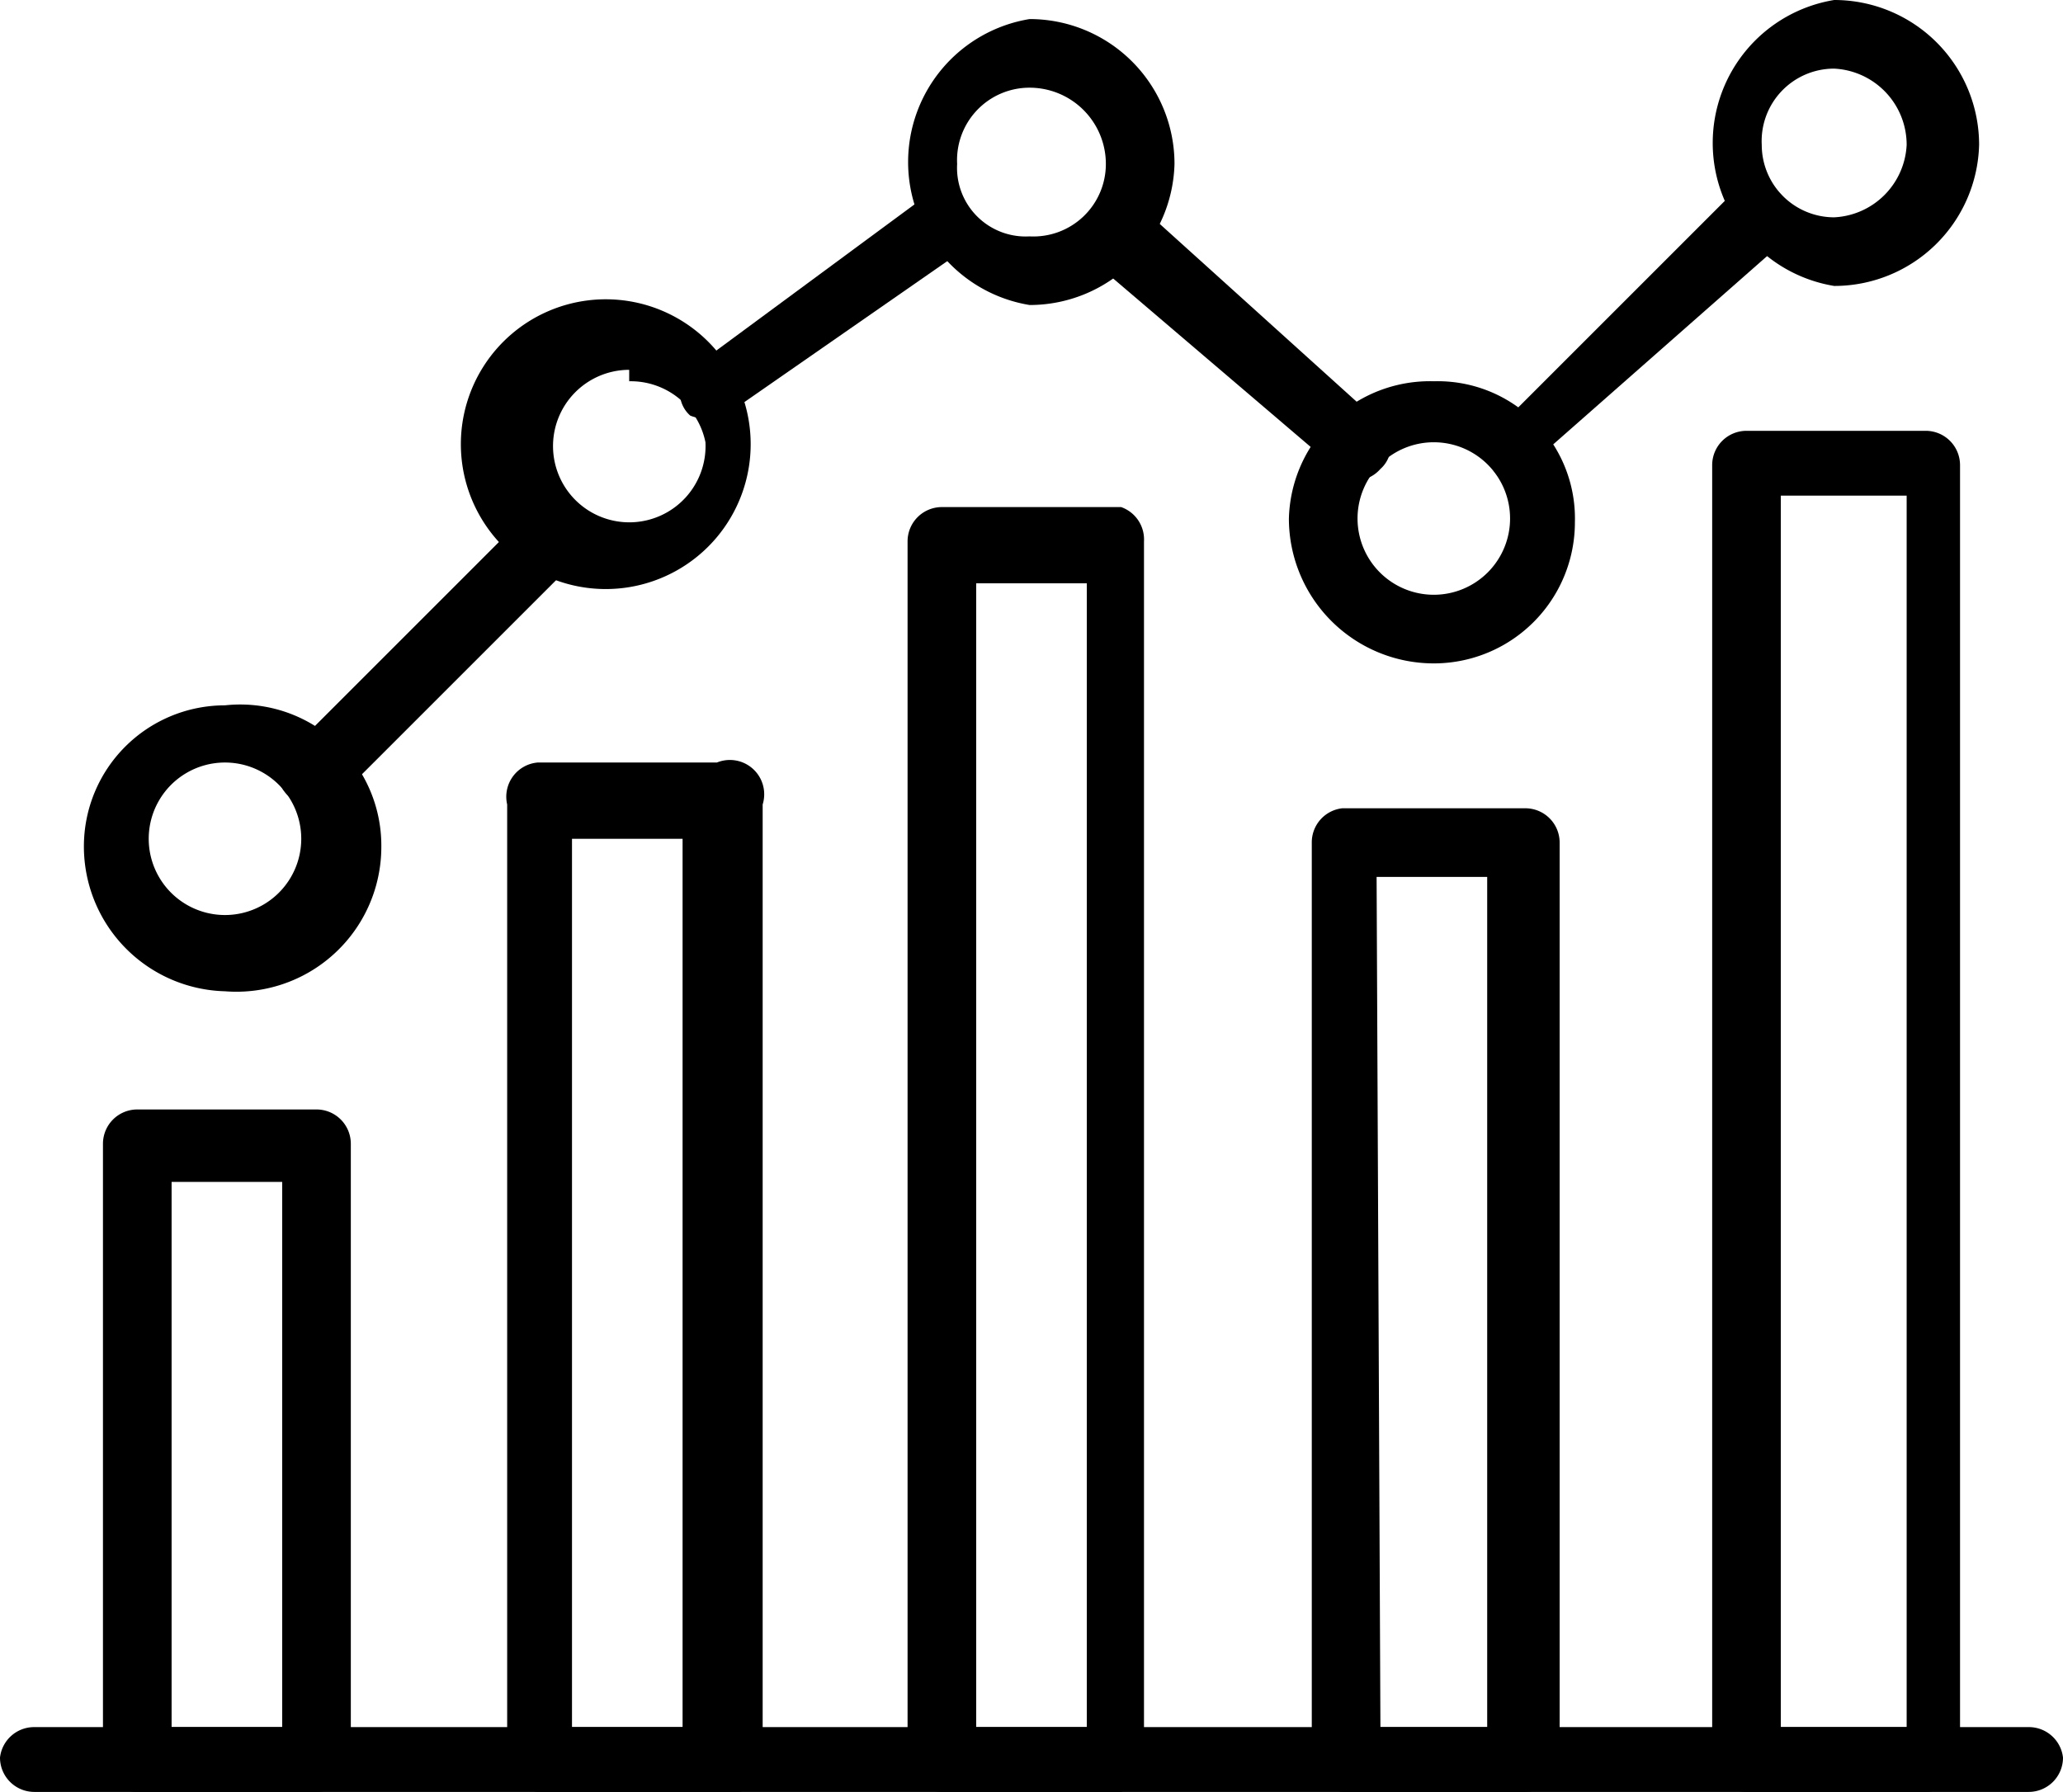
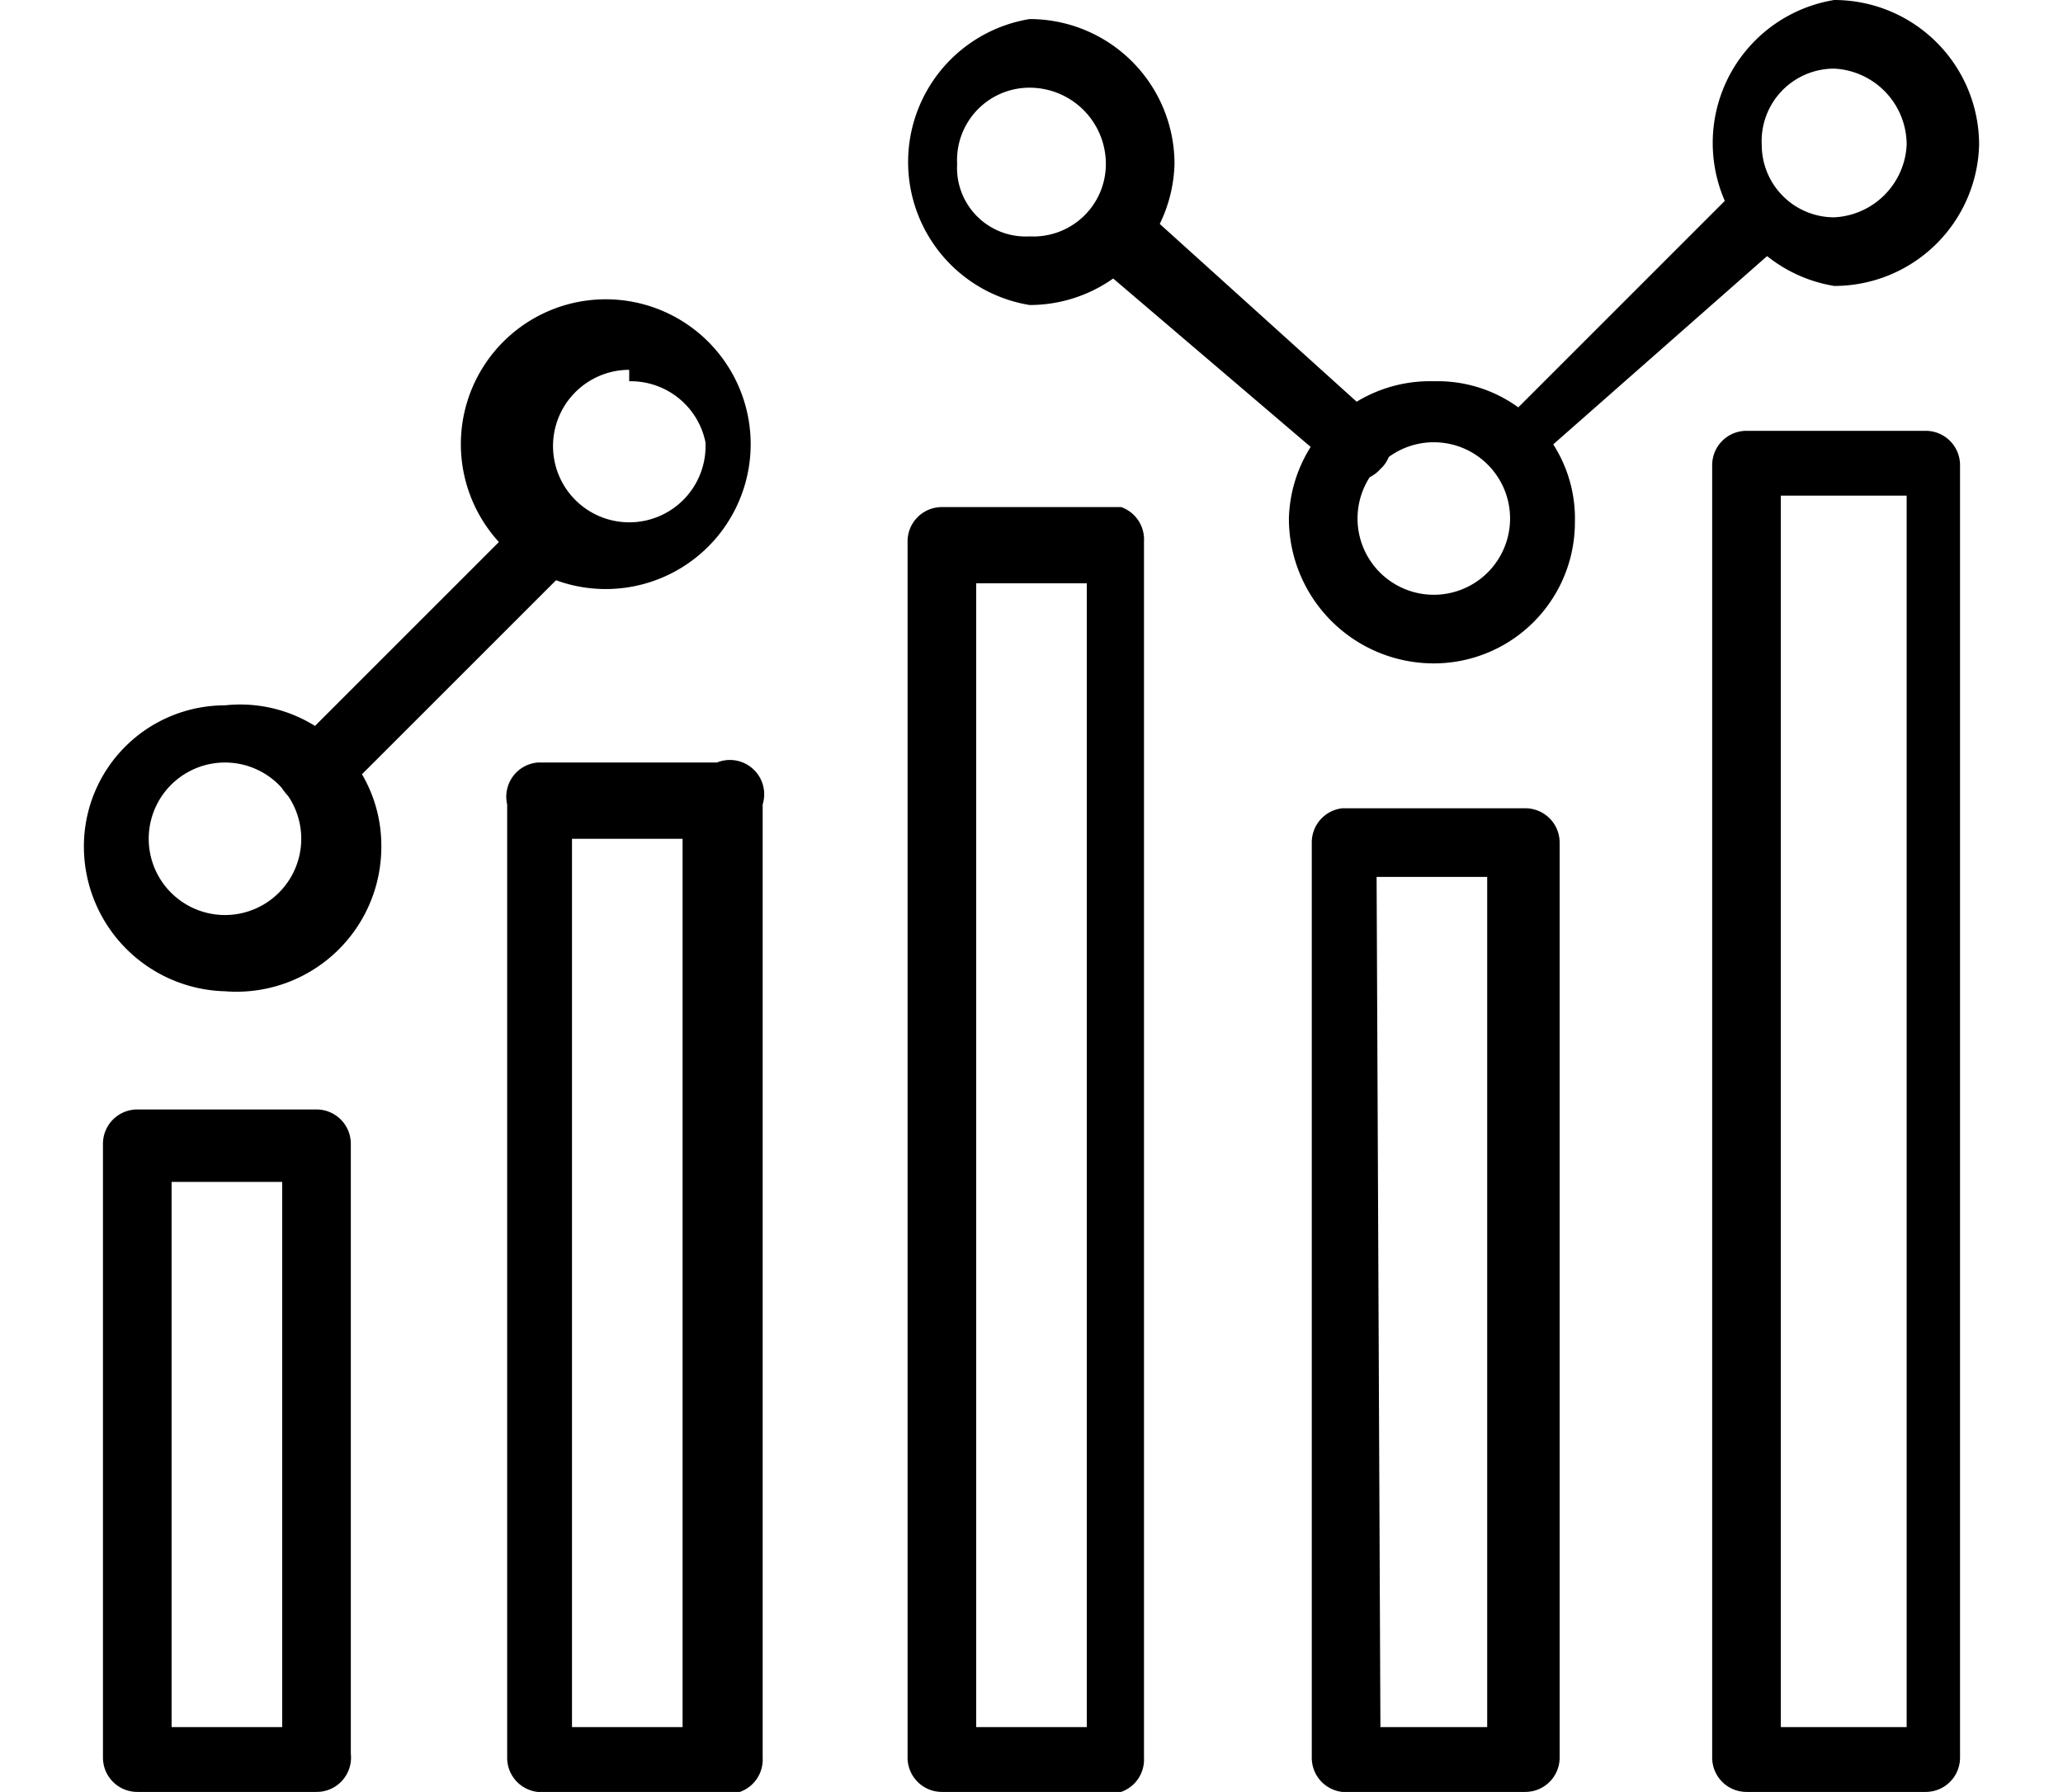
<svg xmlns="http://www.w3.org/2000/svg" viewBox="0 0 5.41 4.7">
  <g id="레이어_2" data-name="레이어 2">
    <g id="Layer_1" data-name="Layer 1">
      <path d="M.83,4.7H.36a.09.09,0,0,1-.09-.09V3a.09.09,0,0,1,.09-.09H.83A.09.09,0,0,1,.92,3v1.6A.09.09,0,0,1,.83,4.7ZM.45,4.53H.74V3.1H.45Z" />
      <path d="M1.88,4.7H1.41a.09.09,0,0,1-.08-.09V2.11A.09.09,0,0,1,1.41,2h.47A.09.09,0,0,1,2,2.11v2.5A.09.09,0,0,1,1.88,4.7ZM1.5,4.53h.29V2.2H1.5Z" />
      <path d="M2.94,4.7H2.47a.09.09,0,0,1-.09-.09V1.42a.09.09,0,0,1,.09-.09h.47A.09.09,0,0,1,3,1.42V4.61A.09.09,0,0,1,2.94,4.7Zm-.38-.17h.29v-3H2.56Z" />
      <path d="M4,4.7H3.52a.09.09,0,0,1-.08-.09V2.21a.09.09,0,0,1,.08-.09H4a.09.09,0,0,1,.09.09v2.4A.09.09,0,0,1,4,4.7Zm-.38-.17H3.9V2.3H3.61Z" />
      <path d="M5.05,4.7H4.58a.09.09,0,0,1-.09-.09V1.22a.09.09,0,0,1,.09-.09h.47a.09.09,0,0,1,.09.09V4.61A.09.09,0,0,1,5.05,4.7Zm-.38-.17H5V1.3H4.67Z" />
      <path d="M1.65,1.54a.38.38,0,1,1,0-.75.38.38,0,0,1,0,.75Zm0-.57a.2.2,0,1,0,.2.19A.2.2,0,0,0,1.65,1Z" />
      <path d="M2.7.8a.38.38,0,0,1,0-.75.38.38,0,0,1,.38.38A.38.38,0,0,1,2.7.8Zm0-.57a.19.19,0,0,0-.19.2A.18.18,0,0,0,2.7.62.19.19,0,0,0,2.9.43.2.2,0,0,0,2.7.23Z" />
      <path d="M3.76,1.74a.38.38,0,0,1-.38-.38A.37.37,0,0,1,3.76,1a.36.36,0,0,1,.37.37A.37.37,0,0,1,3.76,1.74Zm0-.58a.2.2,0,1,0,.2.2A.2.2,0,0,0,3.76,1.16Z" />
      <path d="M4.81.75a.38.38,0,0,1,0-.75.38.38,0,0,1,.38.38A.38.38,0,0,1,4.81.75Zm0-.57a.19.19,0,0,0-.19.2.19.19,0,0,0,.19.19A.2.2,0,0,0,5,.38.2.2,0,0,0,4.81.18Z" />
      <path d="M.59,2.6a.38.38,0,0,1-.37-.38.37.37,0,0,1,.37-.37A.37.37,0,0,1,1,2.22.38.38,0,0,1,.59,2.6ZM.59,2a.2.2,0,0,0,0,.4.2.2,0,0,0,0-.4Z" />
      <path d="M.8,2.11A.09.09,0,0,1,.73,2l.65-.65a.09.09,0,0,1,.13,0,.09.09,0,0,1,0,.12l-.65.65A.09.09,0,0,1,.8,2.11Z" />
-       <path d="M1.88,1.09a.09.09,0,0,1-.07,0,.08.08,0,0,1,0-.12L2.42.52a.09.09,0,0,1,.1.14l-.59.41Z" />
      <path d="M3.54,1.26l0,0L2.86.68a.08.08,0,0,1,0-.12A.09.09,0,0,1,3,.55l.62.56a.08.08,0,0,1,0,.12A.09.09,0,0,1,3.54,1.26Z" />
-       <path d="M4,1.25l-.07,0a.09.09,0,0,1,0-.13L4.54.51a.09.09,0,0,1,.13,0,.09.09,0,0,1,0,.13L4,1.23A.07.07,0,0,1,4,1.25Z" />
-       <path d="M5.32,4.7H.09A.09.09,0,0,1,0,4.61a.09.09,0,0,1,.09-.08H5.32a.09.09,0,0,1,.09.08A.09.09,0,0,1,5.32,4.7Z" />
+       <path d="M4,1.25l-.07,0a.09.09,0,0,1,0-.13L4.54.51a.09.09,0,0,1,.13,0,.09.09,0,0,1,0,.13L4,1.23A.07.07,0,0,1,4,1.25" />
    </g>
  </g>
</svg>